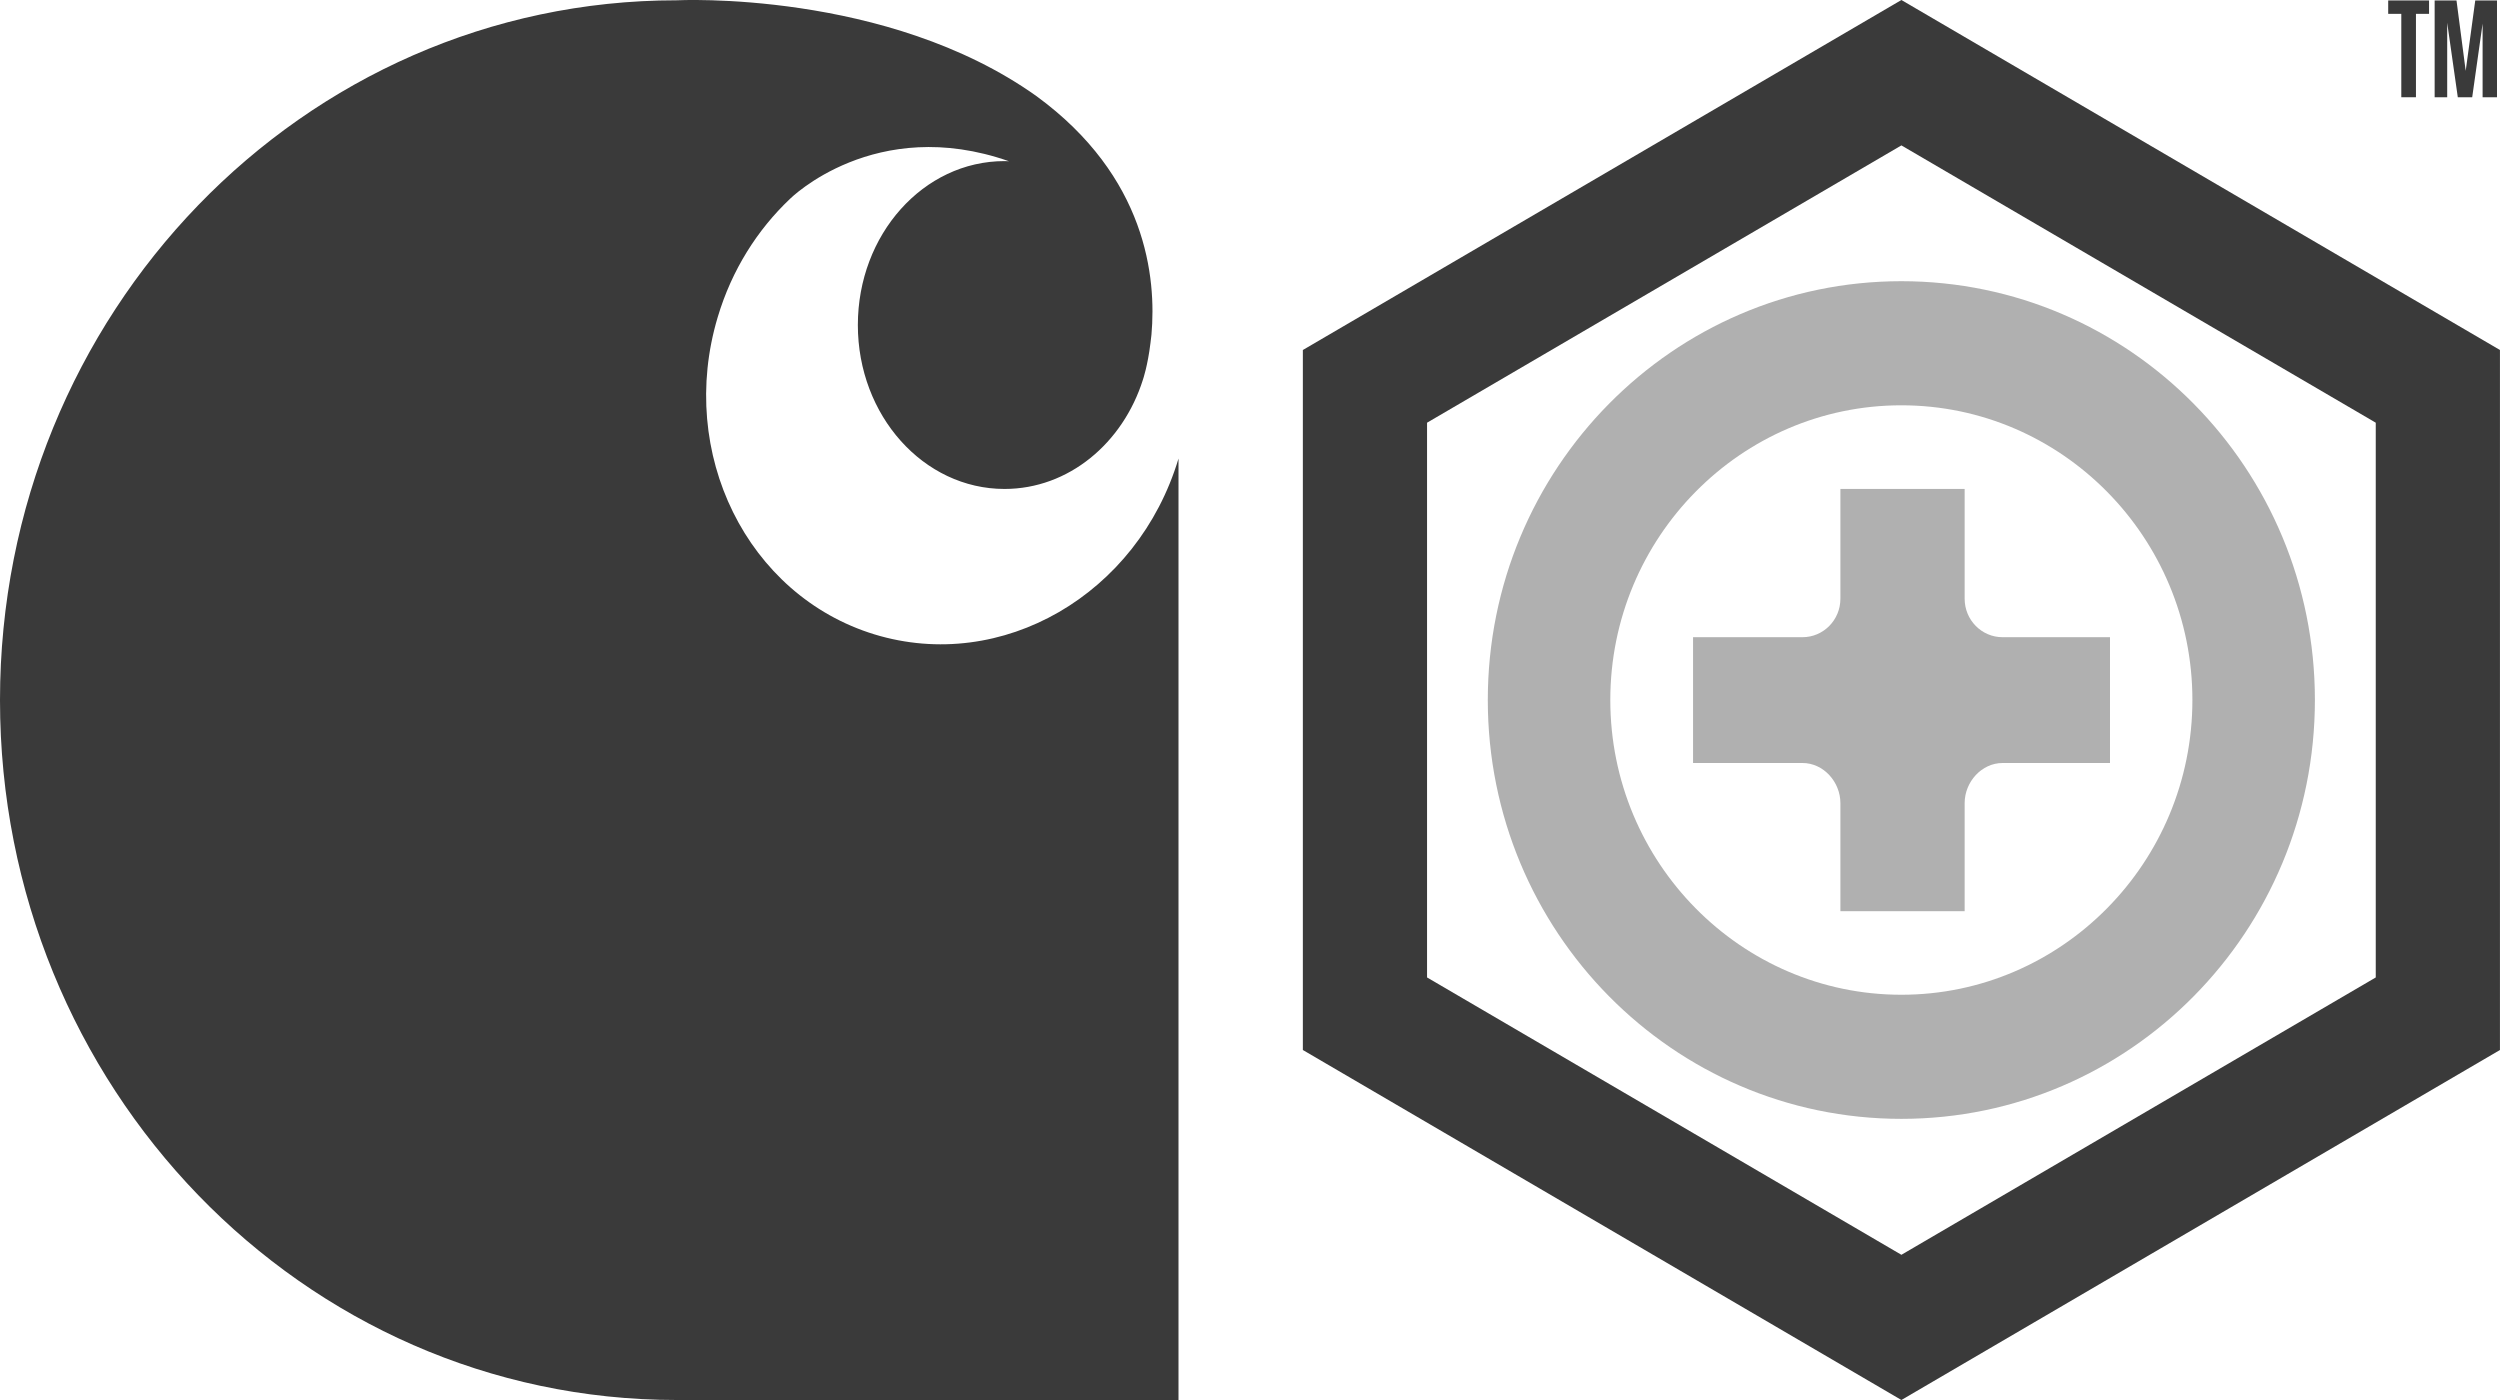
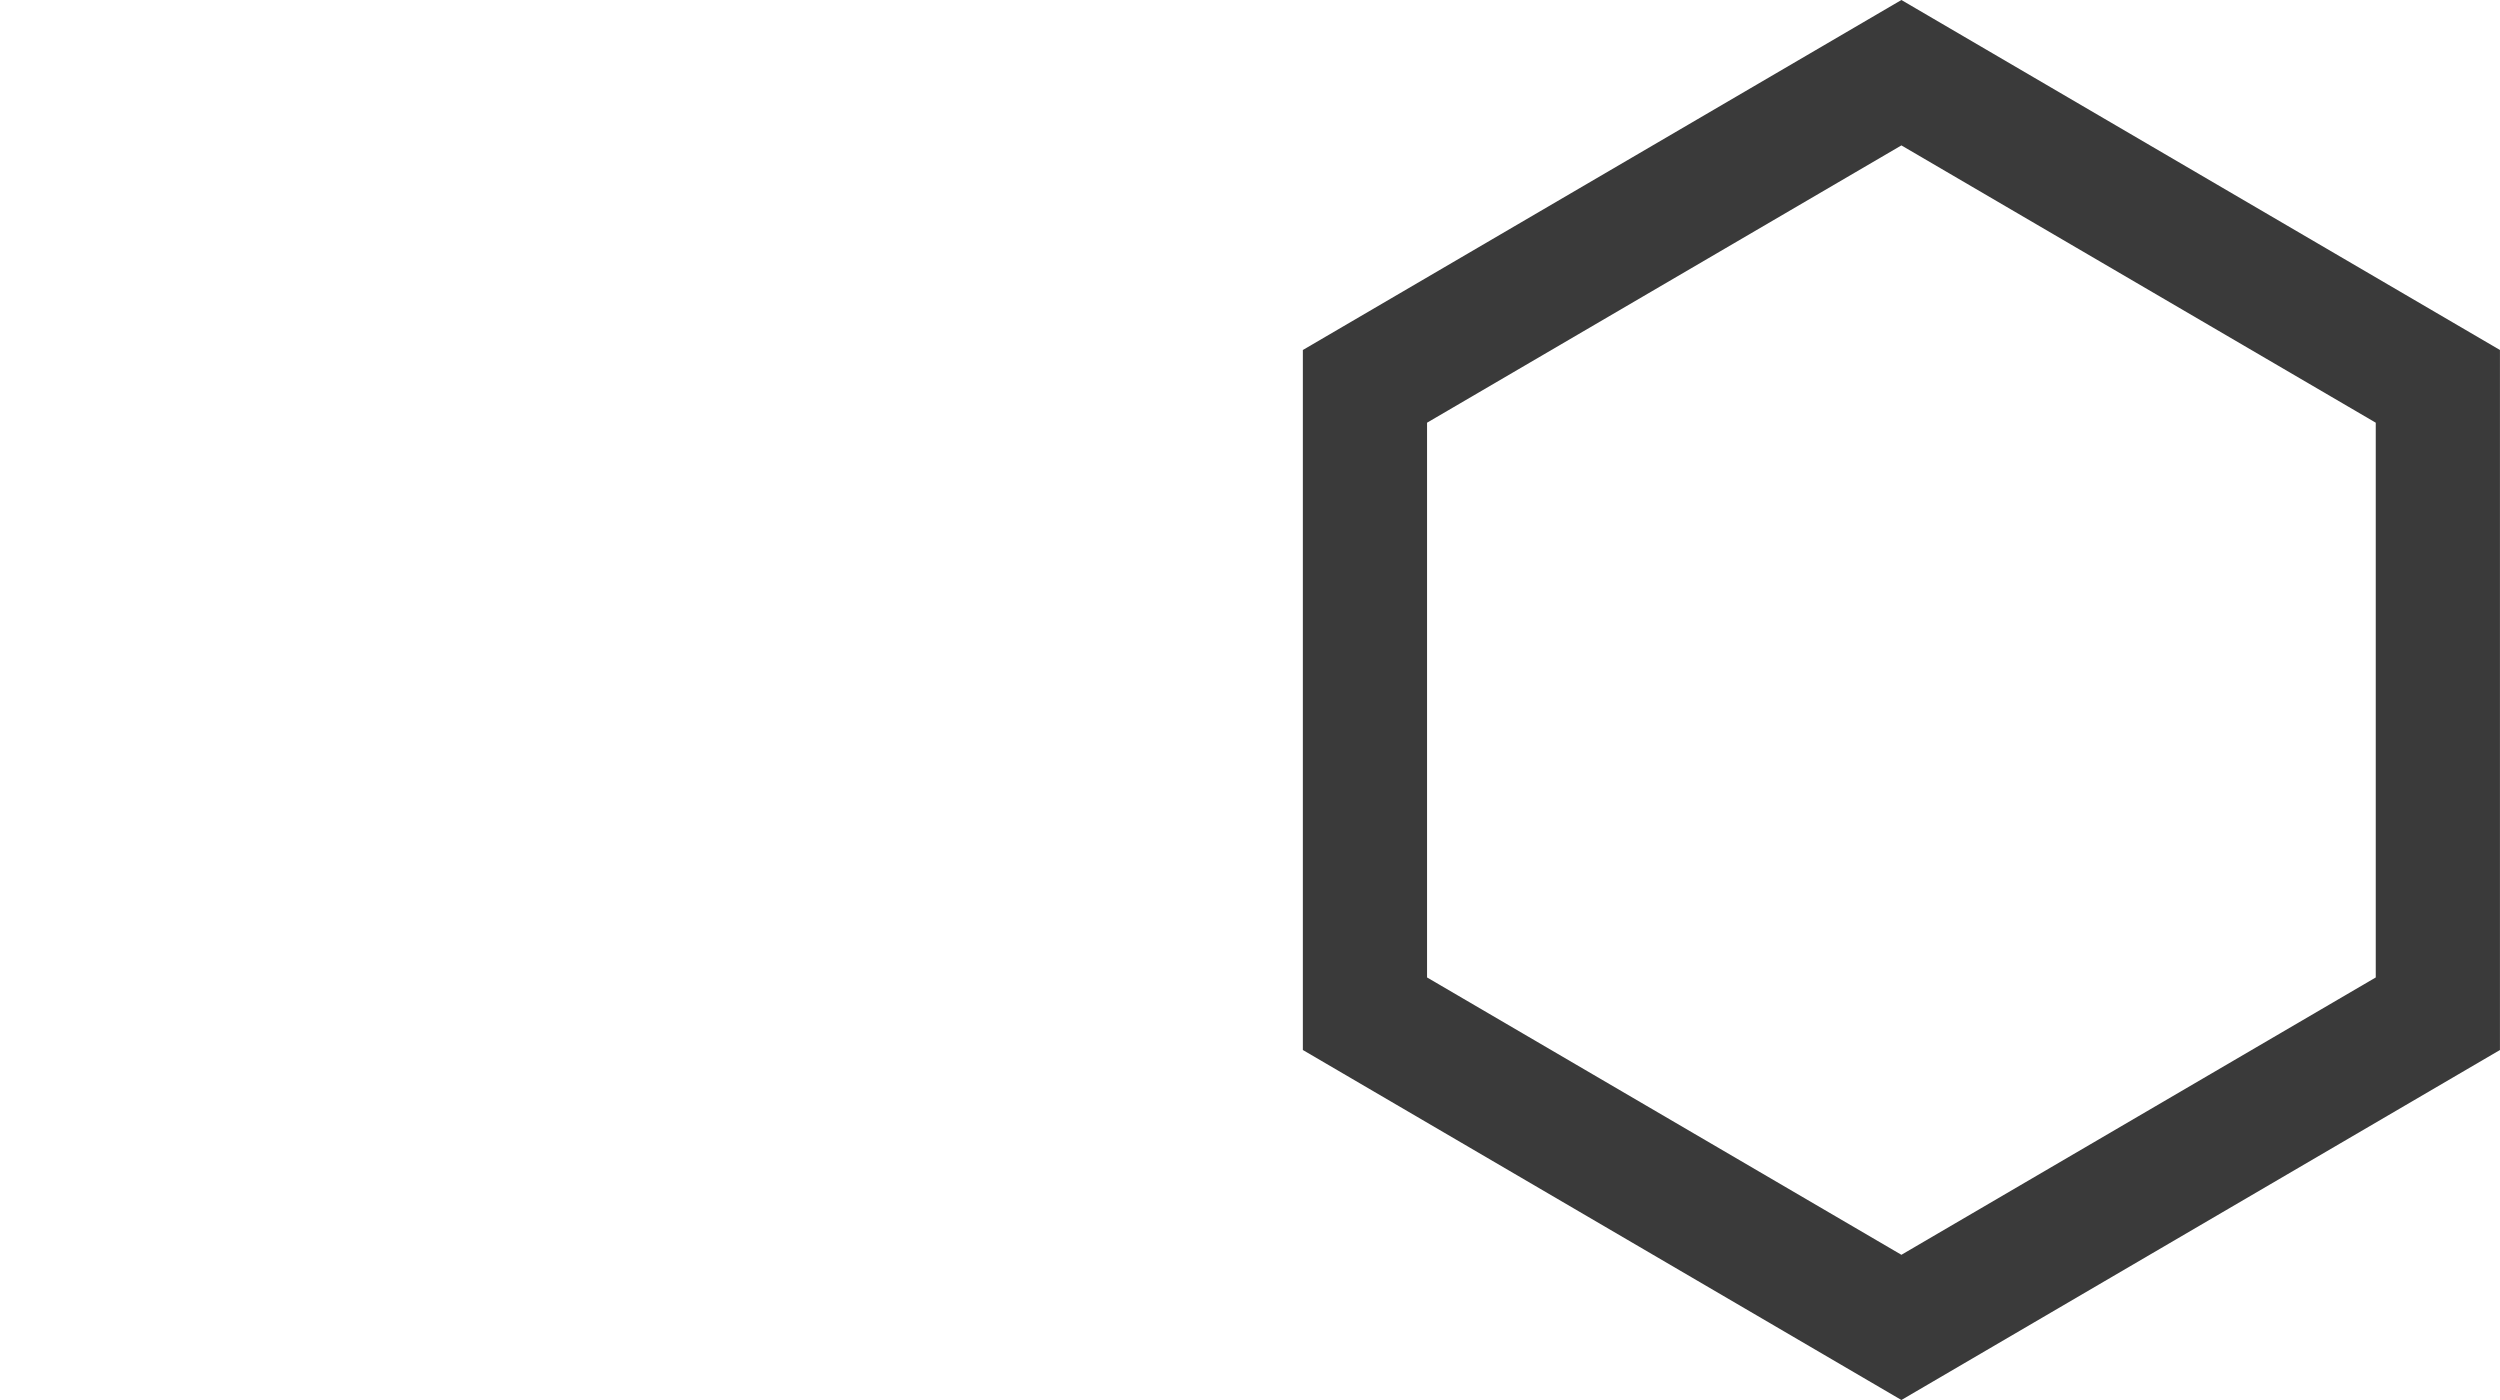
<svg xmlns="http://www.w3.org/2000/svg" width="50" height="28" viewBox="0 0 50 28" fill="none">
-   <path d="M17.487 12.687C14.944 11.907 13.539 9.065 14.354 6.344C14.636 5.398 15.147 4.596 15.801 3.976C15.801 3.976 17.501 2.285 20.18 3.225C20.152 3.225 20.121 3.222 20.09 3.222C18.469 3.222 17.157 4.69 17.157 6.501C17.157 8.311 18.471 9.779 20.09 9.779C21.371 9.779 22.459 8.865 22.86 7.589C22.86 7.589 22.955 7.312 23.009 6.863C23.02 6.786 23.029 6.695 23.029 6.695C23.13 5.555 22.933 3.533 20.73 1.923C17.735 -0.211 13.531 0.006 13.531 0.006C6.058 0.006 0 6.272 0 14.003C0 21.734 6.058 28 13.531 28H23.57V9.171C22.755 11.893 20.034 13.466 17.487 12.687Z" fill="#3A3A3A" />
  <path d="M38.028 0L26.057 7V21L38.028 28L49.999 21V7L38.028 0ZM47.515 19.549L38.028 25.096L28.541 19.549V8.454L38.028 2.908L47.515 8.454V19.549Z" fill="#3A3A3A" />
-   <path d="M29.756 14C29.756 18.627 33.459 22.377 38.027 22.377C42.596 22.377 46.298 18.627 46.298 14C46.298 9.374 42.596 5.624 38.027 5.624C33.459 5.624 29.756 9.374 29.756 14ZM38.027 8.106C41.236 8.106 43.848 10.75 43.848 14C43.848 17.25 41.236 19.895 38.027 19.895C34.818 19.895 32.206 17.25 32.206 14C32.206 10.75 34.818 8.106 38.027 8.106Z" fill="#3A3A3A" fill-opacity="0.4" />
-   <path d="M40.051 15.26H42.2V12.744H40.051C39.631 12.744 39.293 12.398 39.293 11.975V9.779H36.808V11.975C36.808 12.401 36.467 12.744 36.05 12.744H33.861V15.26H36.05C36.47 15.26 36.808 15.639 36.808 16.062V18.224H39.293V16.062C39.293 15.637 39.634 15.26 40.051 15.26Z" fill="#3A3A3A" fill-opacity="0.4" />
-   <path d="M48.026 1.945V0.277H47.764V0.009H48.581V0.277H48.319V1.945H48.026Z" fill="#3A3A3A" />
-   <path d="M49.94 0.009V1.945H49.652V0.472L49.444 1.945H49.156L48.944 0.455V1.945H48.693V0.009H49.13L49.314 1.417L49.505 0.009H49.94Z" fill="#3A3A3A" />
</svg>